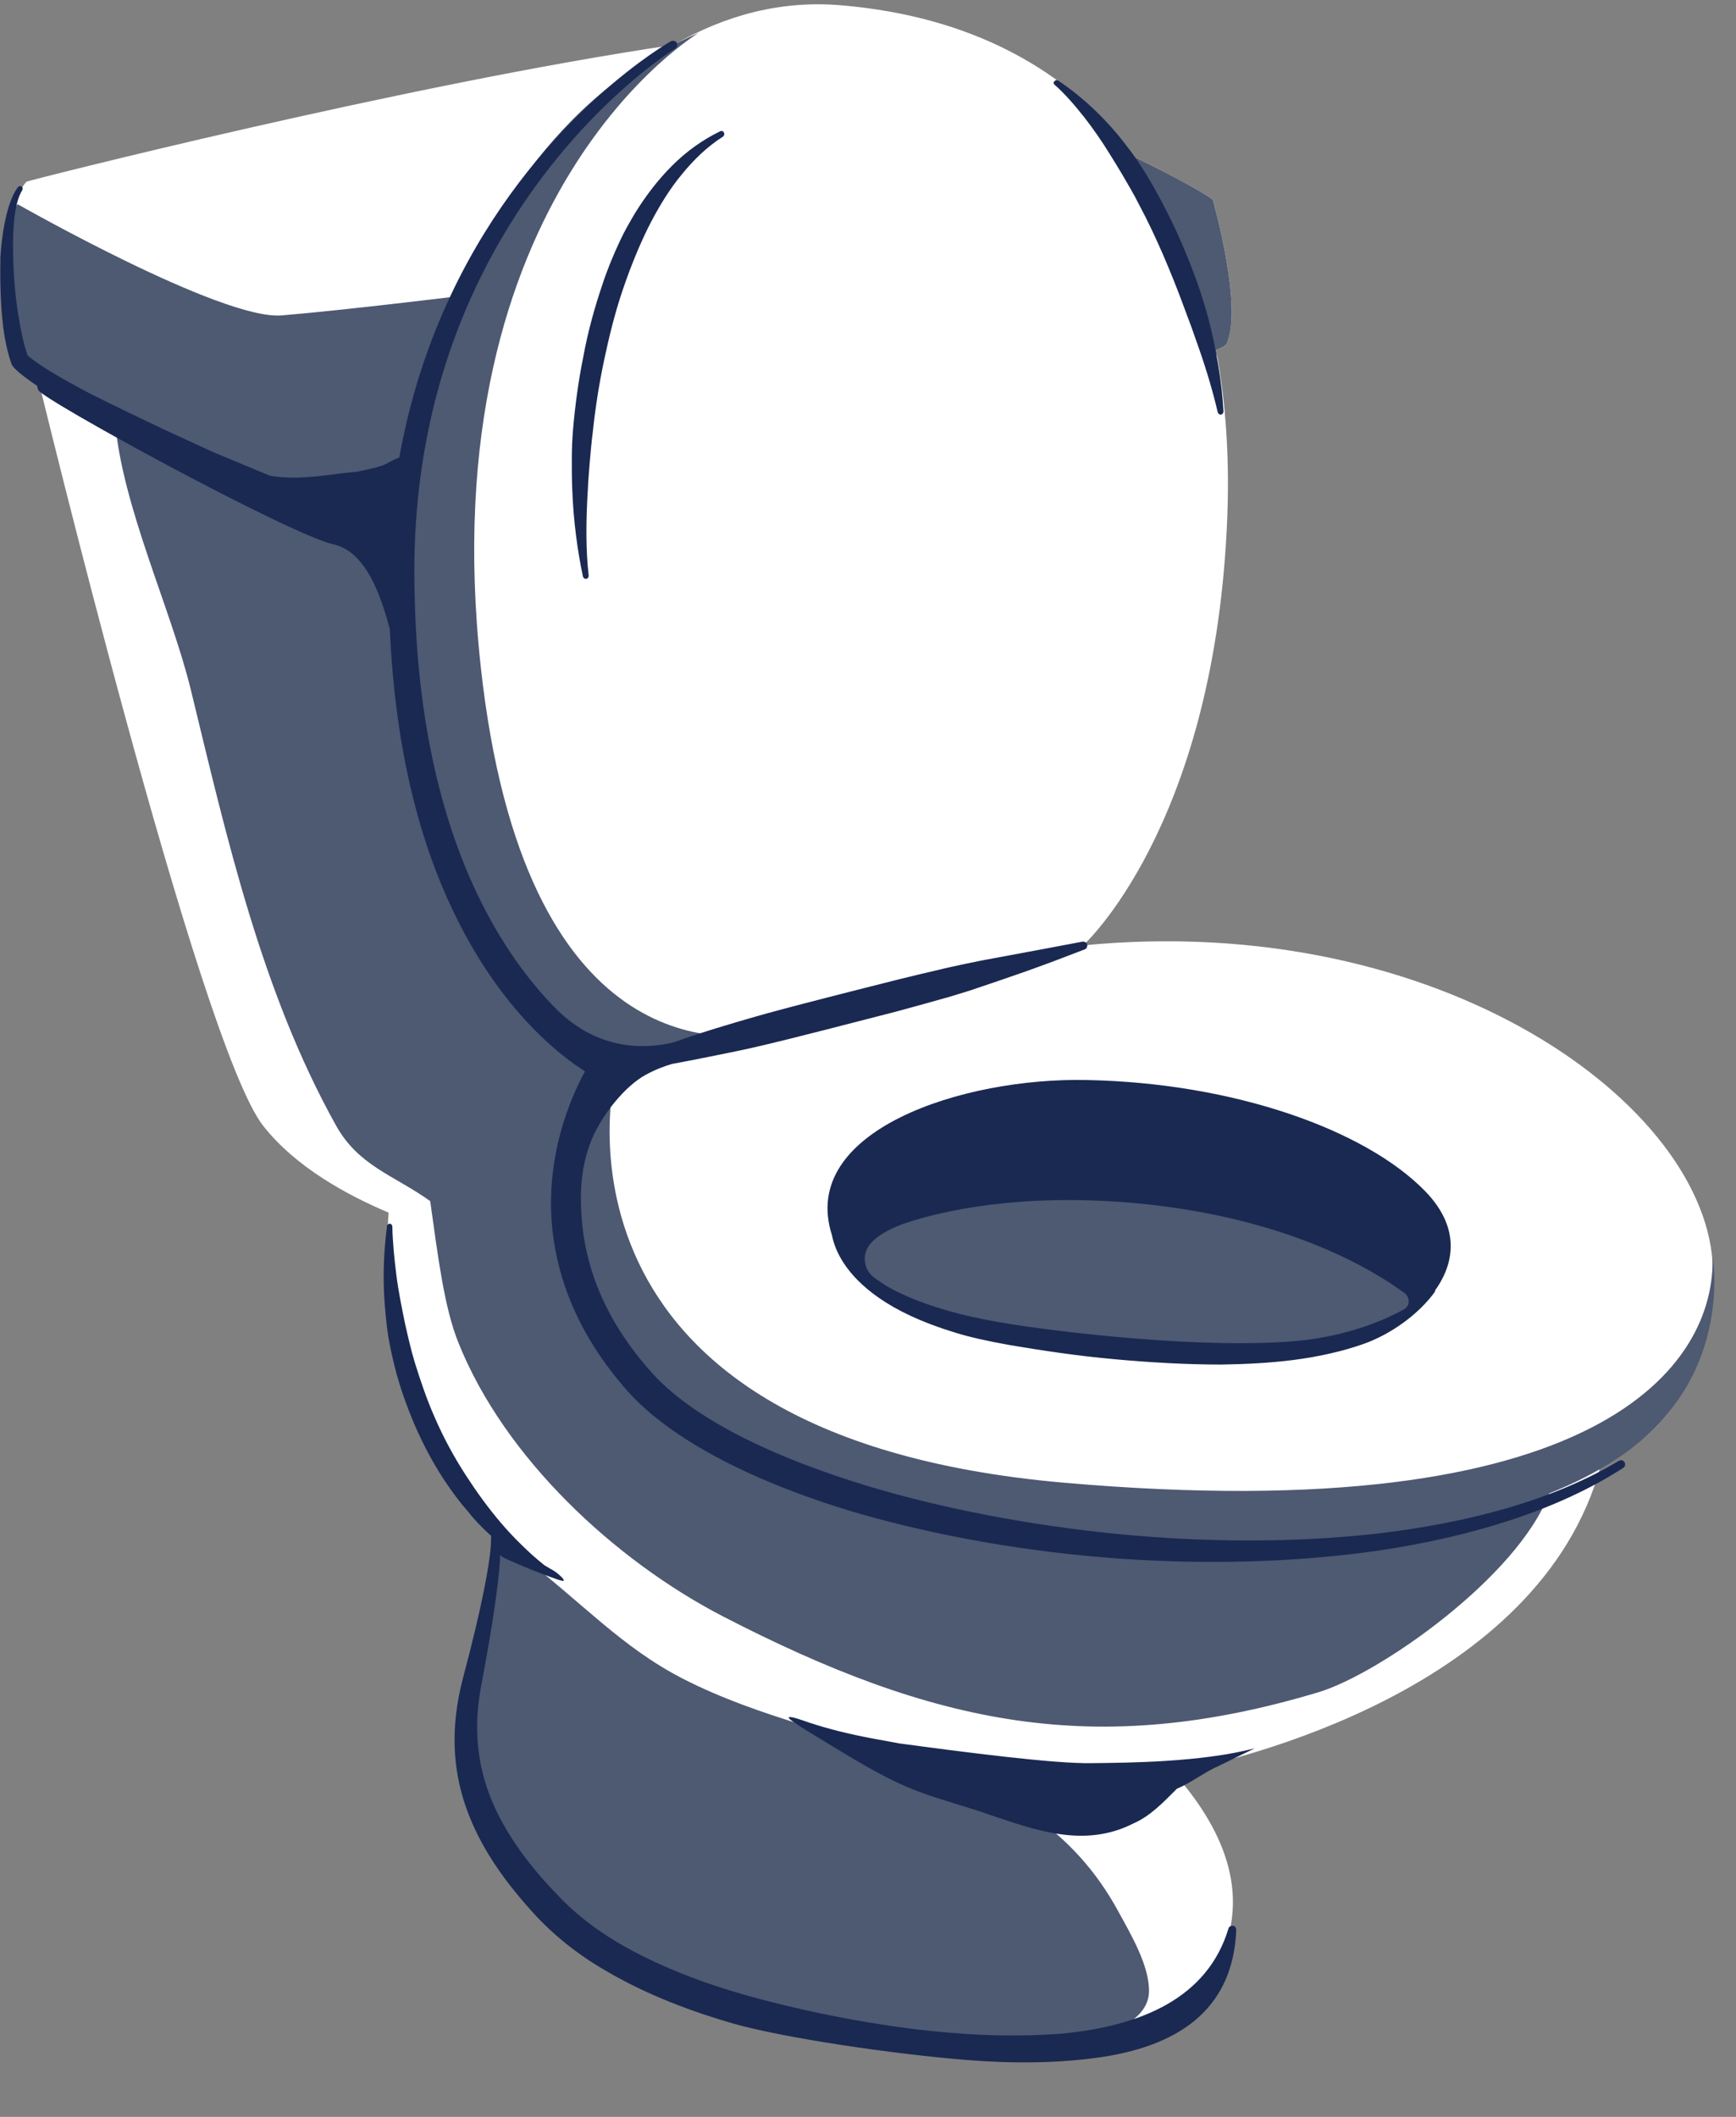
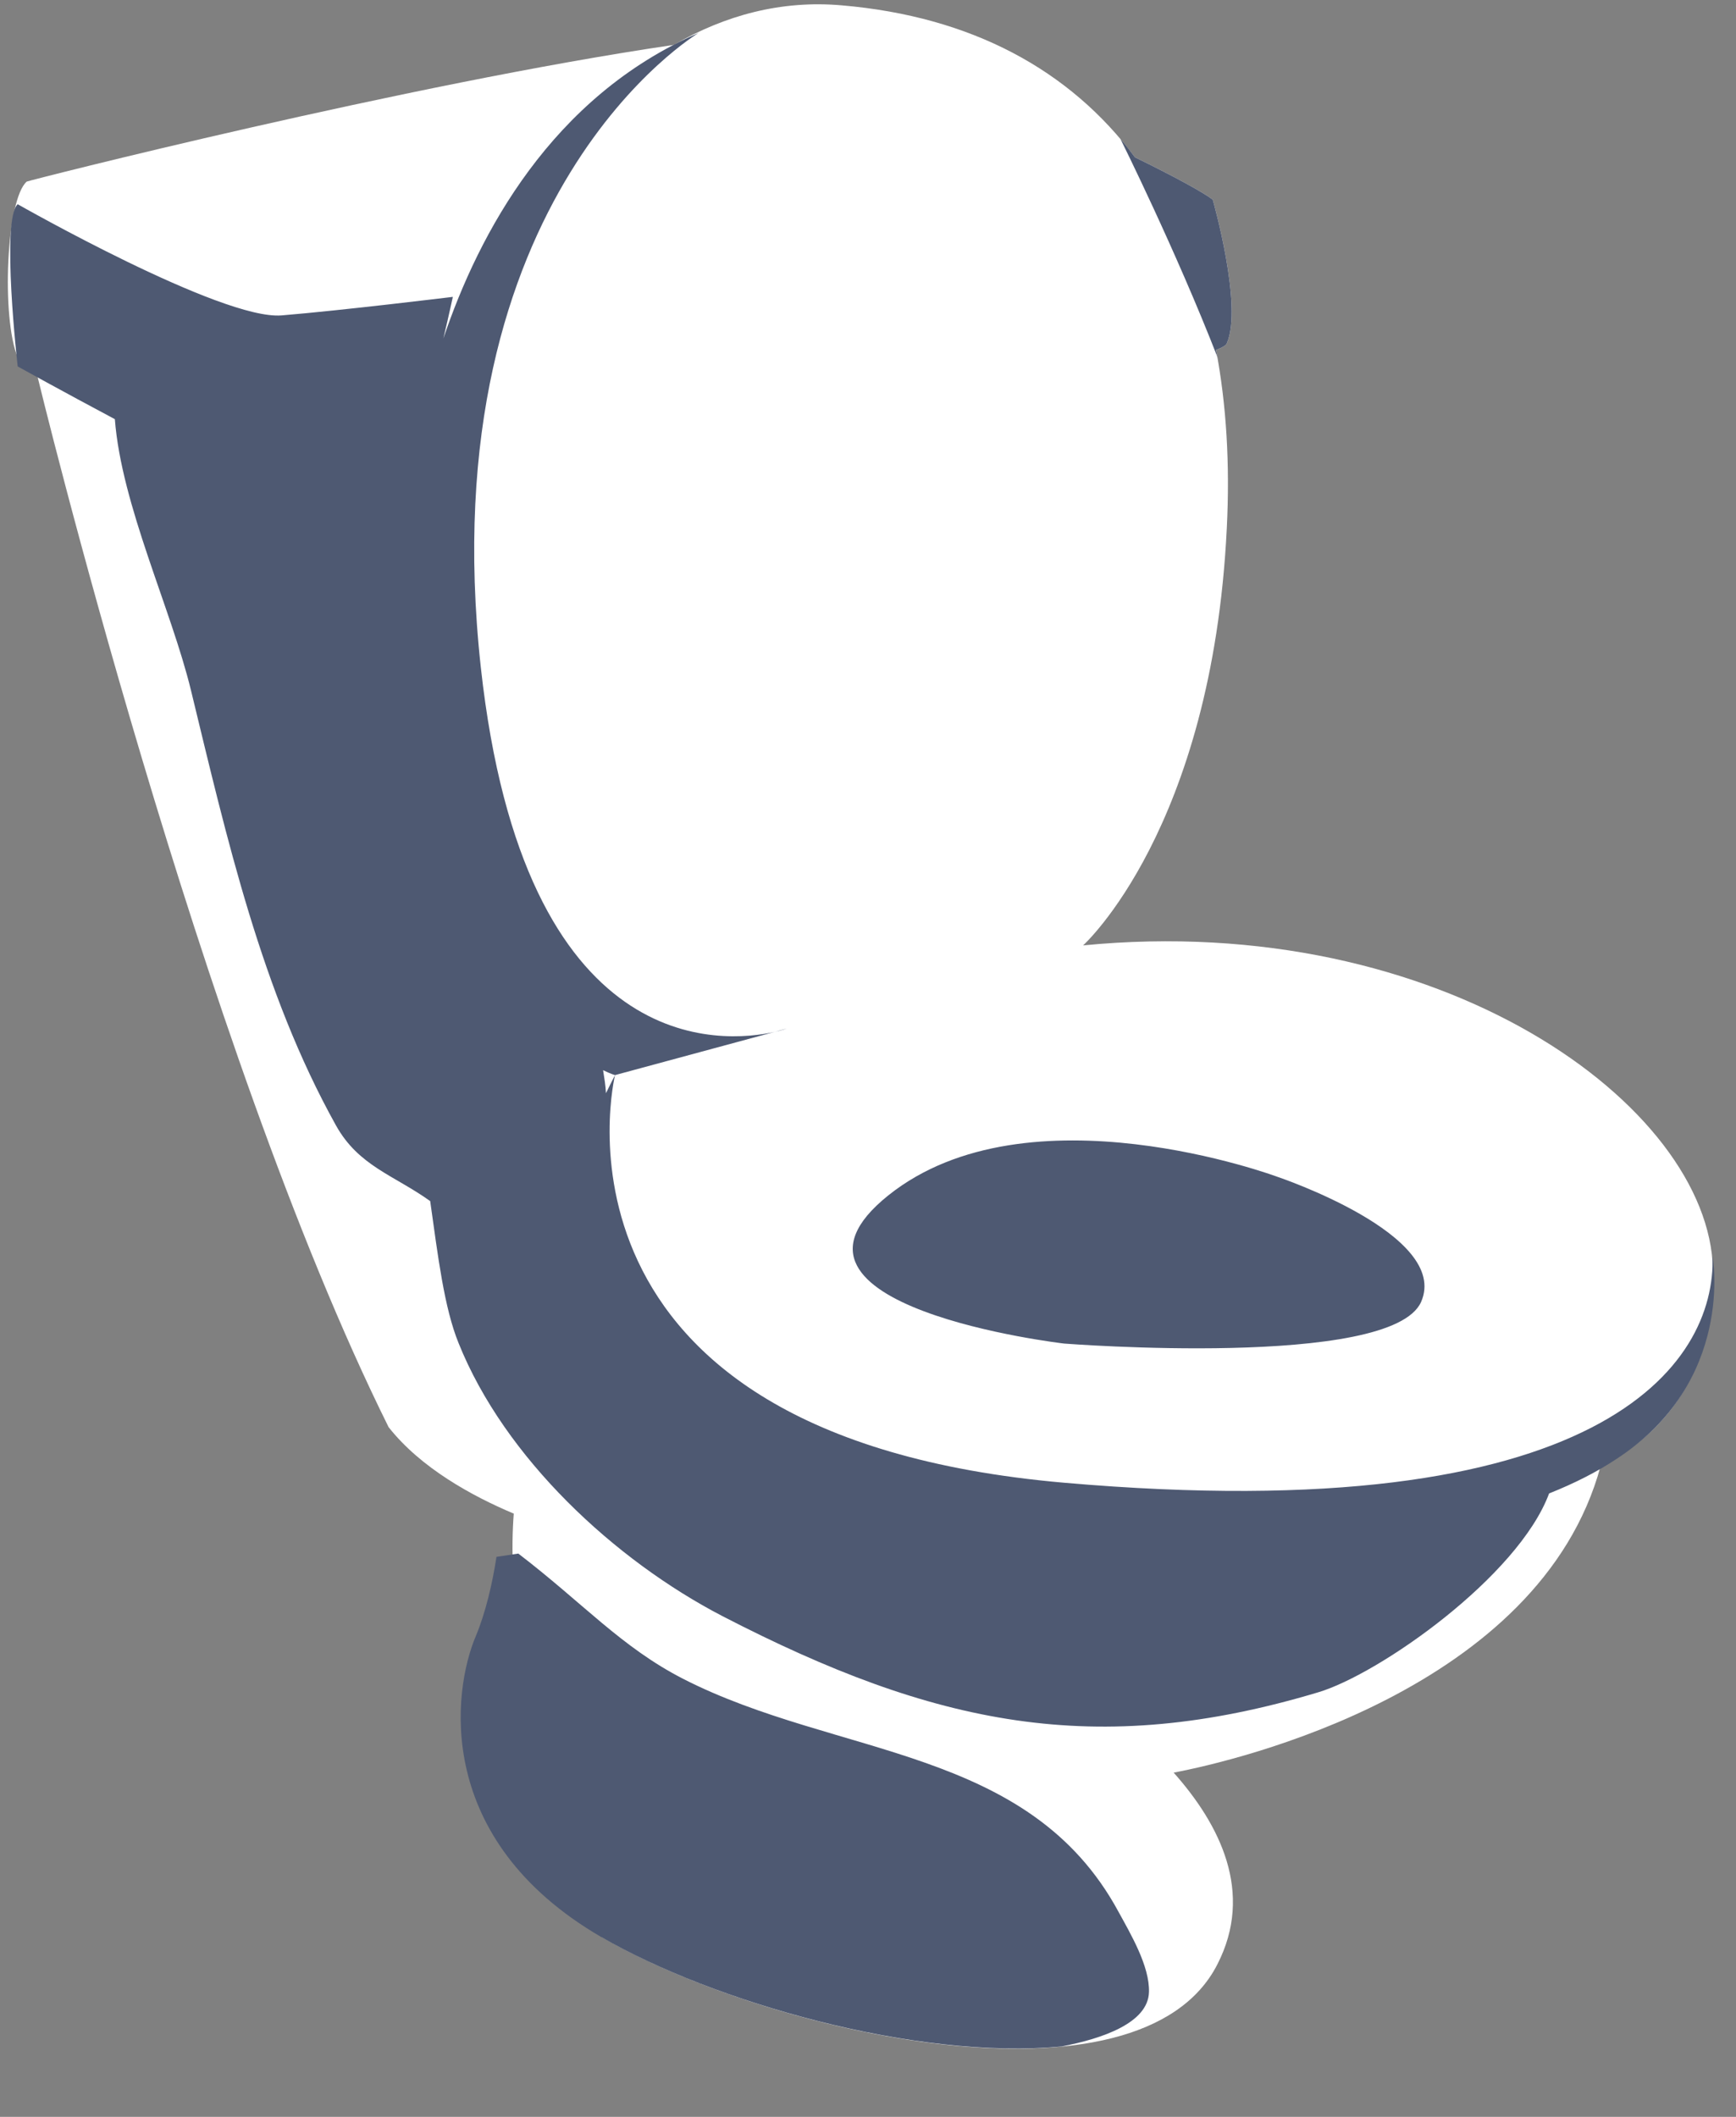
<svg xmlns="http://www.w3.org/2000/svg" fill="#000000" height="514.1" preserveAspectRatio="xMidYMid meet" version="1" viewBox="-0.1 -1.0 421.7 514.1" width="421.7" zoomAndPan="magnify">
  <rect x="-0.1" y="-1.0" width="421.7" height="514.1" fill="#808080" stroke="none" />
  <g id="change1_1">
-     <path d="M163.6,9.9C176,2.7,189.7-1,204.4,0.3C235.9,3,259.8,16,275.6,37.2c9.4,4.6,16.6,8.5,18.9,10.3 c0,0,7.4,25.9,3.4,34.9c-0.2,0.5-1.1,1-2.6,1.6c2.5,13.2,3.4,27.7,2.6,43.4c-3.6,73-34.9,101.2-34.9,101.2 c86.9-8.5,152.1,38.9,153,78.7c0.7,30.8-18.5,43.6-27.3,47.8c-14.8,54.3-88.3,71.5-103.7,74.4c11.2,12.6,19.6,29.1,10.6,46.6 c-18.9,37-108.9,17-149.6-6.7s-36.1-59.7-30.4-73.1c3-7,4.8-16.8,5.8-24.7c-27.2-27.8-28.3-62.3-27.1-78.1 c-10.2-4.3-22.6-11.1-30.4-21C48.3,253,9,90.4,9,90.4l0,0c-2.5-1.7-4.2-3.3-4.8-4.6c-4-9.6-2.8-38.4,2.2-42.7 C6.6,42.9,98.8,19.4,163.6,9.9z" fill="#ffffff" />
+     <path d="M163.6,9.9C176,2.7,189.7-1,204.4,0.3C235.9,3,259.8,16,275.6,37.2c9.4,4.6,16.6,8.5,18.9,10.3 c0,0,7.4,25.9,3.4,34.9c-0.2,0.5-1.1,1-2.6,1.6c2.5,13.2,3.4,27.7,2.6,43.4c-3.6,73-34.9,101.2-34.9,101.2 c86.9-8.5,152.1,38.9,153,78.7c0.7,30.8-18.5,43.6-27.3,47.8c-14.8,54.3-88.3,71.5-103.7,74.4c11.2,12.6,19.6,29.1,10.6,46.6 c-18.9,37-108.9,17-149.6-6.7c3-7,4.8-16.8,5.8-24.7c-27.2-27.8-28.3-62.3-27.1-78.1 c-10.2-4.3-22.6-11.1-30.4-21C48.3,253,9,90.4,9,90.4l0,0c-2.5-1.7-4.2-3.3-4.8-4.6c-4-9.6-2.8-38.4,2.2-42.7 C6.6,42.9,98.8,19.4,163.6,9.9z" fill="#ffffff" />
  </g>
  <g id="change2_1">
    <path d="M120.5,377.1l5.3-0.8c15.7,12,25,22.7,40,30.4c37.5,19.2,84,16.3,105.8,56.6c2.9,5.3,7.6,13.2,7.4,19.5 c-0.2,7.5-11.3,11.3-21.2,13.2c-35.3,3.4-84.7-10.8-111.9-26.6c-40.7-23.7-36.1-59.7-30.4-73.1C117.8,390.8,119.5,383.7,120.5,377.1 z M107.6,81.2c8.6-25.5,26.3-58.7,62-74.2c0,0-65.5,39-52.9,154.1c10.5,95.7,59,91.3,71.4,88.5l2.9-0.8c0,0-1,0.4-2.9,0.8 l-38.8,10.5c0,0-1.1-0.3-2.9-1.2c0.3,1.9,0.6,3.7,0.7,5.6c0.7-1.4,1.4-2.9,2.2-4.4c0,0-21.5,87.6,109.1,99s158.4-28.7,157.5-55.1 c0,0,5.7,30.6-23.6,49.5c-4.4,2.9-9.8,5.7-16.1,8.2c-7.5,20.2-41.3,43.9-56.1,48.3c-54,16.2-93.2,8.1-144.7-18.5 c-26.2-13.6-52.9-38.4-64.1-66.3c-3.5-8.6-5-21-6.9-34.5c-8.8-6.3-17.4-8.5-22.9-18.4C63.4,239.8,55,202.5,46.3,166.7 c-4.8-19.8-16.9-45-18.5-65.9C15.2,94.1,4.2,88,4.2,88s-4.1-35.7,0-39.4c0,0,49.5,28.2,64.1,27s41.6-4.5,41.6-4.5 S109,75.3,107.6,81.2z M258.4,325.3c0,0-76.6-8.9-42.7-36s94.5-4.5,94.5-4.5s42.1,14.1,34.9,30.4 C337.8,331.5,258.4,325.3,258.4,325.3z M272.2,32.9c1.2,1.4,2.3,2.8,3.4,4.3c9.4,4.6,16.6,8.5,18.9,10.3c0,0,7.4,25.9,3.4,34.9 c-0.2,0.5-1.1,1-2.6,1.6c0.1,0.6,0.2,1.3,0.4,1.9c-10.2-26.2-23.6-53.1-23.6-53.1L272.2,32.9z" fill="#4e5972" />
  </g>
  <g id="change3_1">
-     <path d="M163.1,39.3c3.5-3.5,7.4-6.3,11.7-8.4c0.4-0.2,0.8-0.1,1,0.4c0.1,0.3,0,0.7-0.3,0.9c-3.8,2.4-7.1,5.6-10.1,9.3 c-2.8,3.4-5.2,7.3-7.4,11.5c-1.1,2.1-2.1,4.3-3.1,6.6c-1.4,3.3-2.7,6.7-3.9,10.3c-1.8,5.4-3.2,11.1-4.4,16.8s-2.1,11.5-2.7,17.2 c-0.3,2.3-0.5,4.6-0.7,6.9c-0.2,2.4-0.4,4.7-0.5,7c-0.5,7.8-0.5,15,0.2,21c0,0.4-0.2,0.7-0.6,0.8c-0.4,0-0.7-0.2-0.8-0.6 c-1.3-6.1-2.3-13.3-2.6-21.3c-0.1-2.4-0.1-4.8-0.1-7.2s0.1-4.8,0.3-7.2c0.5-5.8,1.3-11.8,2.5-17.7c1.1-6,2.7-11.8,4.6-17.4 c1.2-3.7,2.7-7.3,4.3-10.7c1.1-2.4,2.4-4.6,3.7-6.8C156.8,46.5,159.8,42.6,163.1,39.3z M263.3,27.5c2.1,2.7,4.2,5.7,6.1,8.8 c1,1.6,2,3.2,3,4.9c1.4,2.4,2.9,4.9,4.2,7.5c2.1,3.9,4,8,5.8,12.1c1.8,4.2,3.5,8.4,5,12.5c0.6,1.7,1.3,3.4,1.9,5.1 c0.6,1.7,1.2,3.4,1.8,5.1c2,5.7,3.5,10.9,4.6,15.6c0.1,0.4,0.4,0.6,0.8,0.6c0.4-0.1,0.6-0.4,0.6-0.8c-0.2-3.5-0.6-7.3-1.3-11.4 c-0.6-3.6-1.4-7.4-2.4-11.3c-0.6-2.2-1.3-4.4-2-6.6c-1.7-5-3.7-10-6-15c-2-4.2-4.1-8.3-6.5-12.3c-1.6-2.7-3.3-5.3-5.2-7.7 c-2.4-3.2-5-6.1-7.7-8.7c-2.9-2.8-5.9-5.2-9-7.3c-0.3-0.2-0.7-0.2-0.9,0.1c-0.4,0.2-0.3,0.7,0,0.9C258.7,21.9,261,24.6,263.3,27.5z M264,261.3c35.5,0.7,67.5,12,82.1,27c9.7,10,6,19.1,2.4,24.1c0,0.2,0,0.3-0.1,0.4c-1.8,2.5-4.5,5.2-7.7,7.5 c-2.9,2.1-6.2,3.9-9.6,5.1c-5.1,1.8-10.9,3.1-17.1,3.9c-5.5,0.7-11.3,1-17.4,1.1c-8.4,0-17.3-0.5-26-1.3c-8.9-0.8-17.6-2.1-25.8-3.5 c-4.9-0.9-9.2-1.8-13-3c-8.2-2.5-14.1-5.4-18.4-8.4c-8.2-5.7-10.7-11.6-11.4-15.2C193.8,273.6,233.8,260.6,264,261.3z M278.7,291.5 c-26-2.8-46.7,0.4-59.3,4.7c-4.1,1.5-6.7,3.2-8.1,4.9c-1,1.2-1.5,2.8-1.3,4.3c0.2,1.6,1,3,2.3,3.9c0.9,0.7,1.9,1.3,2.9,2 c4.3,2.5,10.1,4.8,17.8,6.8c3.7,0.9,7.9,1.8,12.6,2.5c4.6,0.8,40.3,5.9,66.3,4.3c14.4-0.8,24.6-5.4,29.2-8c0.6-0.4,1-1.1,1-1.8 s-0.3-1.4-0.8-1.9C333.6,307.5,313.7,295.3,278.7,291.5z M394.5,354.1c-0.3-0.5-0.9-0.6-1.4-0.3c-15.8,9.5-36.5,15.1-59.1,17.7 c-19.9,2.2-41.2,2.1-62.1,0.1c-21.5-2.1-42.5-6.1-60.9-11.6c-23.8-7.2-43.2-16.7-53.1-28c-10.9-12.3-15.3-24.3-16.5-35 c-0.9-8.5-0.3-15,2.2-21.2c2.6-6.2,8.2-13.1,13.2-15.8c2.4-1.3,4.6-2.1,6.3-2.6c2.8-0.5,5.7-1.1,8.8-1.7c3.4-0.7,7-1.4,10.6-2.2 c5.7-1.3,11.6-2.8,17.5-4.3c5.8-1.5,11.7-3,17.5-4.5c4.4-1.2,8.8-2.4,13-3.6c1.9-0.6,3.7-1.1,5.5-1.7c4.8-1.6,9.4-3.2,13.7-4.7 c5-1.8,9.5-3.5,13.6-5.1c0.5-0.1,0.8-0.7,0.7-1.2s-0.7-0.8-1.2-0.7c-6.2,1.2-13.4,2.5-21.4,4c-2.3,0.4-4.7,0.9-7.1,1.4 c-2.3,0.5-4.7,1-7.1,1.6c-5.7,1.3-11.6,2.8-17.5,4.3c-5.9,1.5-11.8,3-17.5,4.5c-3.8,1-7.5,2-11.2,3.1c-2.5,0.7-5,1.5-7.4,2.2 c-1.9,0.6-3.8,1.2-5.6,1.8c-1.5,0.5-2.9,1-4.3,1.5c-6,1.5-17.3,2.5-27.7-7.1c-6-5.8-13.3-14.8-19.7-27.9 c-8.4-17.2-15.2-41.5-15.7-75.1c-0.7-29.9,5.9-54.3,15-73.5c18.8-39.7,48.3-57.7,48.3-57.7c0.5-0.3,0.6-0.9,0.4-1.4 c-0.3-0.5-0.9-0.6-1.4-0.4c0,0-31,17.4-51.4,57.4c-6.3,12.4-11.6,26.9-14.6,43.7c-1.3,0.5-2.7,1.3-3.5,1.7c-1.3,0.6-3.9,1.2-7,1.8 c-0.1,0-0.1,0-0.2,0c-4.4,0.4-9.4,1.3-14.2,1.4c-2.3,0-4.5-0.1-6.6-0.5l-13-5.4l-1.6-0.7c-3.5-1.6-7.4-3.4-11.5-5.3 c-5.7-2.7-11.7-5.6-17.1-8.3c-6.9-3.6-12.8-7-15.6-9.5c-0.8-2.2-1.5-5.3-2.1-8.9c-0.8-4.6-1.3-9.9-1.4-15 c-0.2-6.9,0.3-13.2,2.2-16.2c0.2-0.3,0.1-0.7-0.1-0.9c-0.3-0.2-0.7-0.1-0.9,0.1C2,47.3,0.5,53.9,0,61.3C-0.1,66.4,0,72,0.5,76.8 c0.4,4.3,1.3,8.1,2.2,10.6c0.1,0.3,0.3,0.5,0.5,0.8c1.2,1.3,3.2,2.8,5.7,4.5c0.1,0.4,0.2,0.8,0.3,1c0.5,2.1,61,35.1,71.7,37.5 c8.1,1.8,11.6,12.9,13.7,20.6c1.3,30,7.6,52.3,15.4,68.5c11.2,23.5,25.4,34.7,32,38.9c-3.5,6.4-9.8,20.8-7.9,38.6 c1.3,11.9,6.2,25.4,18.2,39c10.7,12,31.2,22.5,56.7,29.9c18.9,5.4,40.4,9.2,62.4,10.8c21.3,1.5,43,1,63.2-1.9 c23-3.4,43.8-9.9,59.6-20.1C394.7,355.2,394.8,354.6,394.5,354.1z M218.3,422.4c-2.2-0.4-4.4-0.8-6.5-1.2c-5.3-1-10.4-2.2-15.5-3.9 c-0.4-0.1-4.5-1.7-4.8-1.2c-0.2,0.2,1.4,1.3,1.5,1.3c1.8,1.3,3.7,2.4,5.5,3.5c8,4.8,16.1,10.1,24.8,13.3c5.6,2.1,11.3,3.5,16.9,5.5 c11.5,3.9,23.2,8.1,34.9,2.2c4.2-1.8,7.4-5.2,10.7-8.5c3.4-1.4,6.8-4.1,10.1-5.5l8.8-4.3c-13.1,3.4-30.8,3.5-39.5,3.6 C256.1,427.4,233.9,424.5,218.3,422.4z M299.5,466.7c-0.5-0.1-1.1,0.2-1.2,0.7c-5.1,16.9-21.3,23.7-40.6,25.5 c-5,0.4-10.2,0.5-15.6,0.4c-5.2-0.1-10.4-0.5-15.6-1c-17.2-1.8-34.1-5.5-46.3-9c-8-2.3-16.3-5.3-24.1-9.2 c-7.7-3.8-14.8-8.6-20.5-14.6c-7.4-7.6-13-15.3-16.4-23.6c-3.4-8.4-4.4-17.5-2.3-28.1c2.8-14.9,4-23.8,4.4-29.1 c0-0.6,0.1-1.2,0.1-1.8h0.1c0.6,0.3,1.2,0.6,1.8,0.9c2.6,1.2,8.5,3.6,11.2,4.5c0.2,0.1,2.2,0.8,2.3,0.6c0.2-0.2-0.4-0.8-0.5-0.9 c-0.8-0.8-1.7-1.5-2.7-2c-0.5-0.3-1-0.6-1.5-0.9c-2-1.6-3.9-3.3-5.7-5.1c-3.4-3.3-6.4-6.9-9.2-10.7c-1.4-1.9-2.7-3.8-4-5.8 c-3-4.6-5.6-9.4-7.8-14.5c-1.9-4.3-3.4-8.8-4.8-13.3c-0.9-3-1.6-6.1-2.3-9.2c-0.8-3.9-1.6-7.8-2.1-11.7c-0.5-4-0.9-7.9-1-11.9 c0-0.4-0.3-0.7-0.6-0.7c-0.4,0-0.7,0.3-0.7,0.6c-0.5,4-0.8,8.1-0.8,12.2c0,4.1,0.3,8.2,0.8,12.3c0.4,3.3,1.1,6.5,1.9,9.7 c1.2,4.8,2.9,9.5,4.8,14c2.3,5.3,5.1,10.5,8.4,15.2c1.4,2,2.9,4,4.6,5.9c1.7,2.2,3.6,4.1,5.6,5.9c0,0.5,0,1.4-0.1,2.9 c-0.4,4.3-1.9,13.5-6.8,31.9c-3,11.6-2.5,21.9,0.9,31.4c3.3,9.3,9.2,17.8,17.1,26.3c5,5.3,11,9.9,17.6,13.6 c9.5,5.5,20.2,9.5,30.3,12.4c12.5,3.5,38.9,7.4,56.7,8.8c11.1,0.9,22.3,0.8,32.5-0.7c20.8-3.1,32-13.1,32.8-30.7 C300.2,467.3,300,466.8,299.5,466.7z" fill="#1a2952" />
-   </g>
+     </g>
</svg>